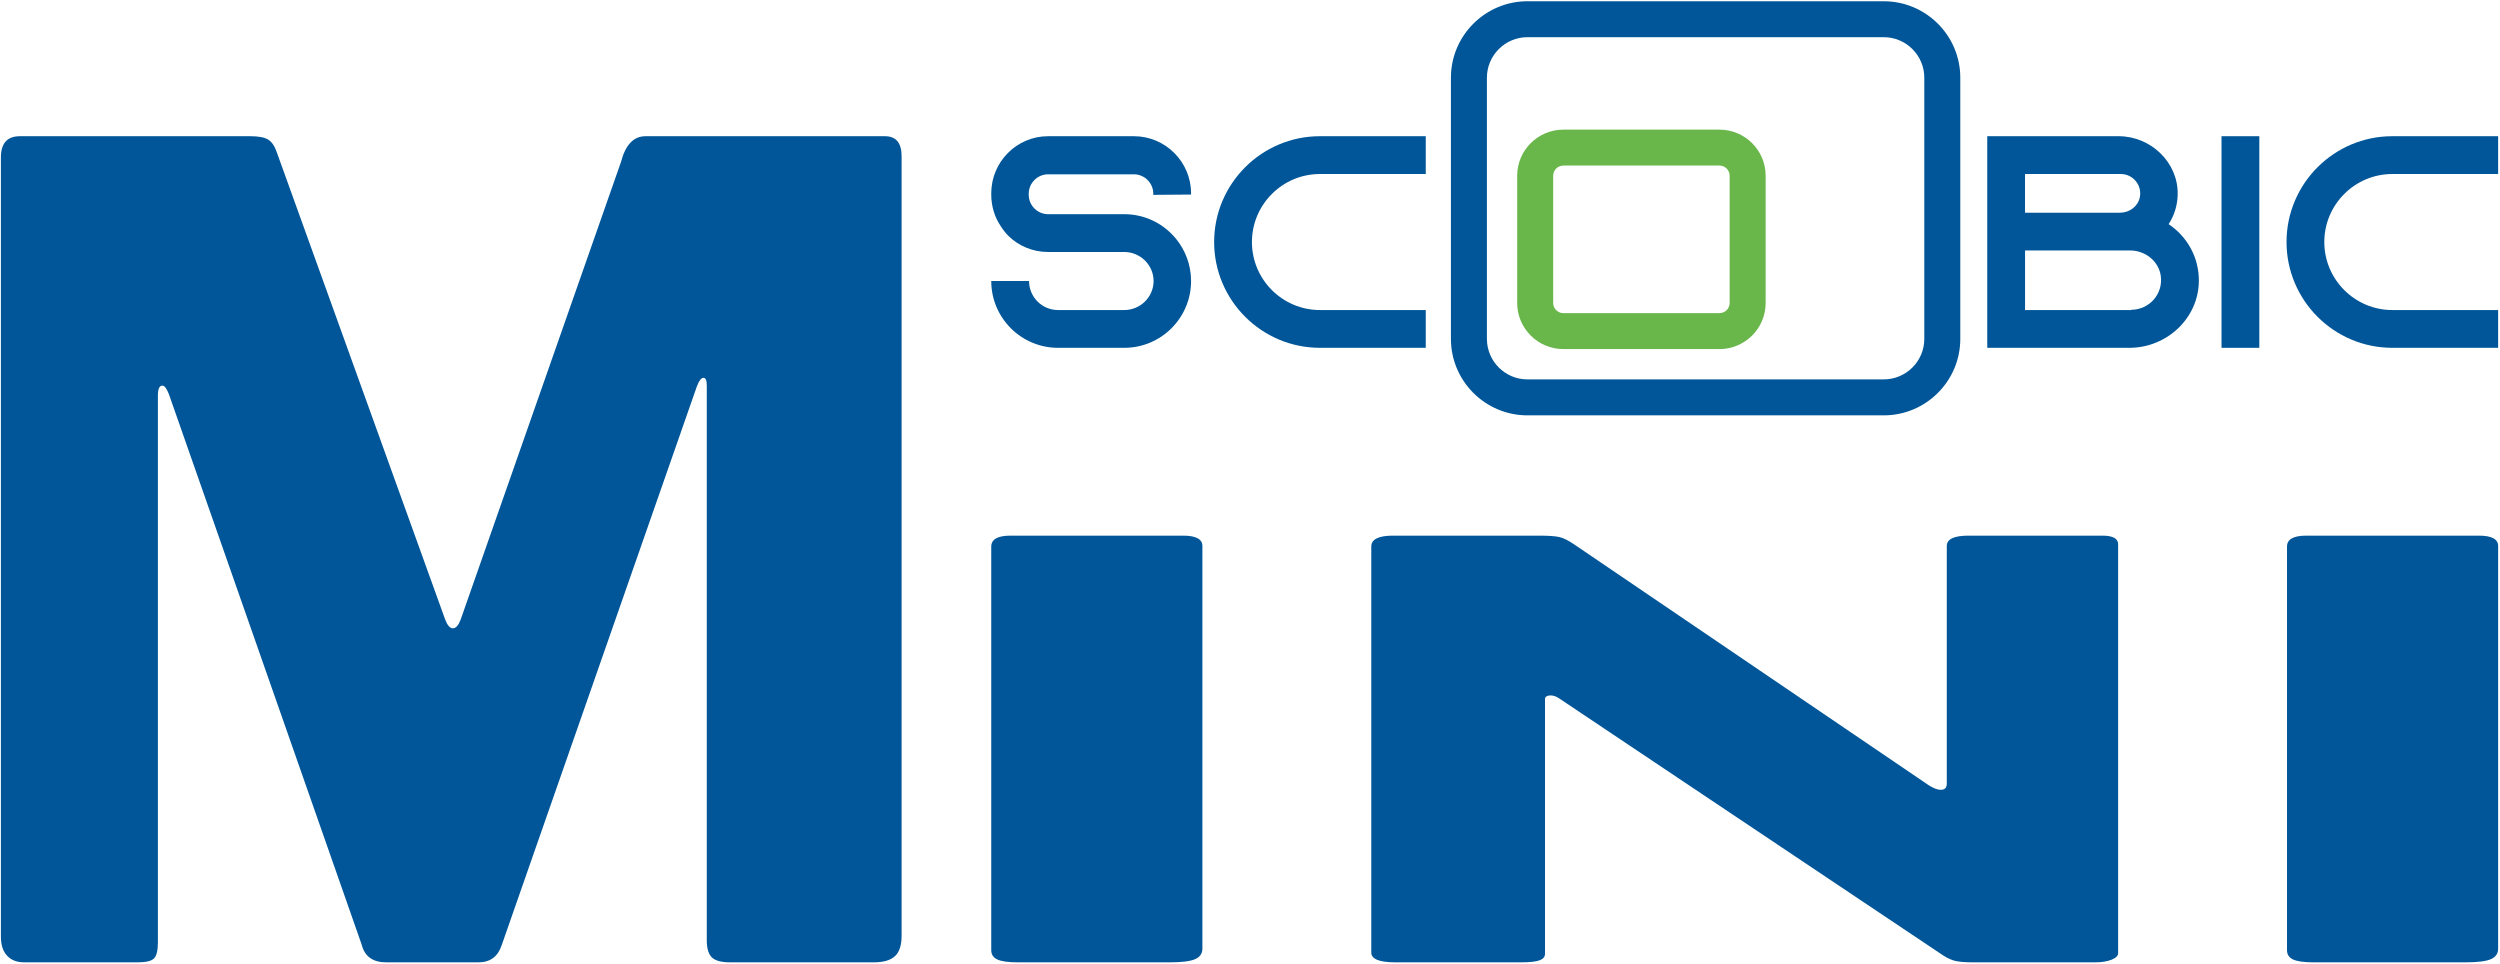
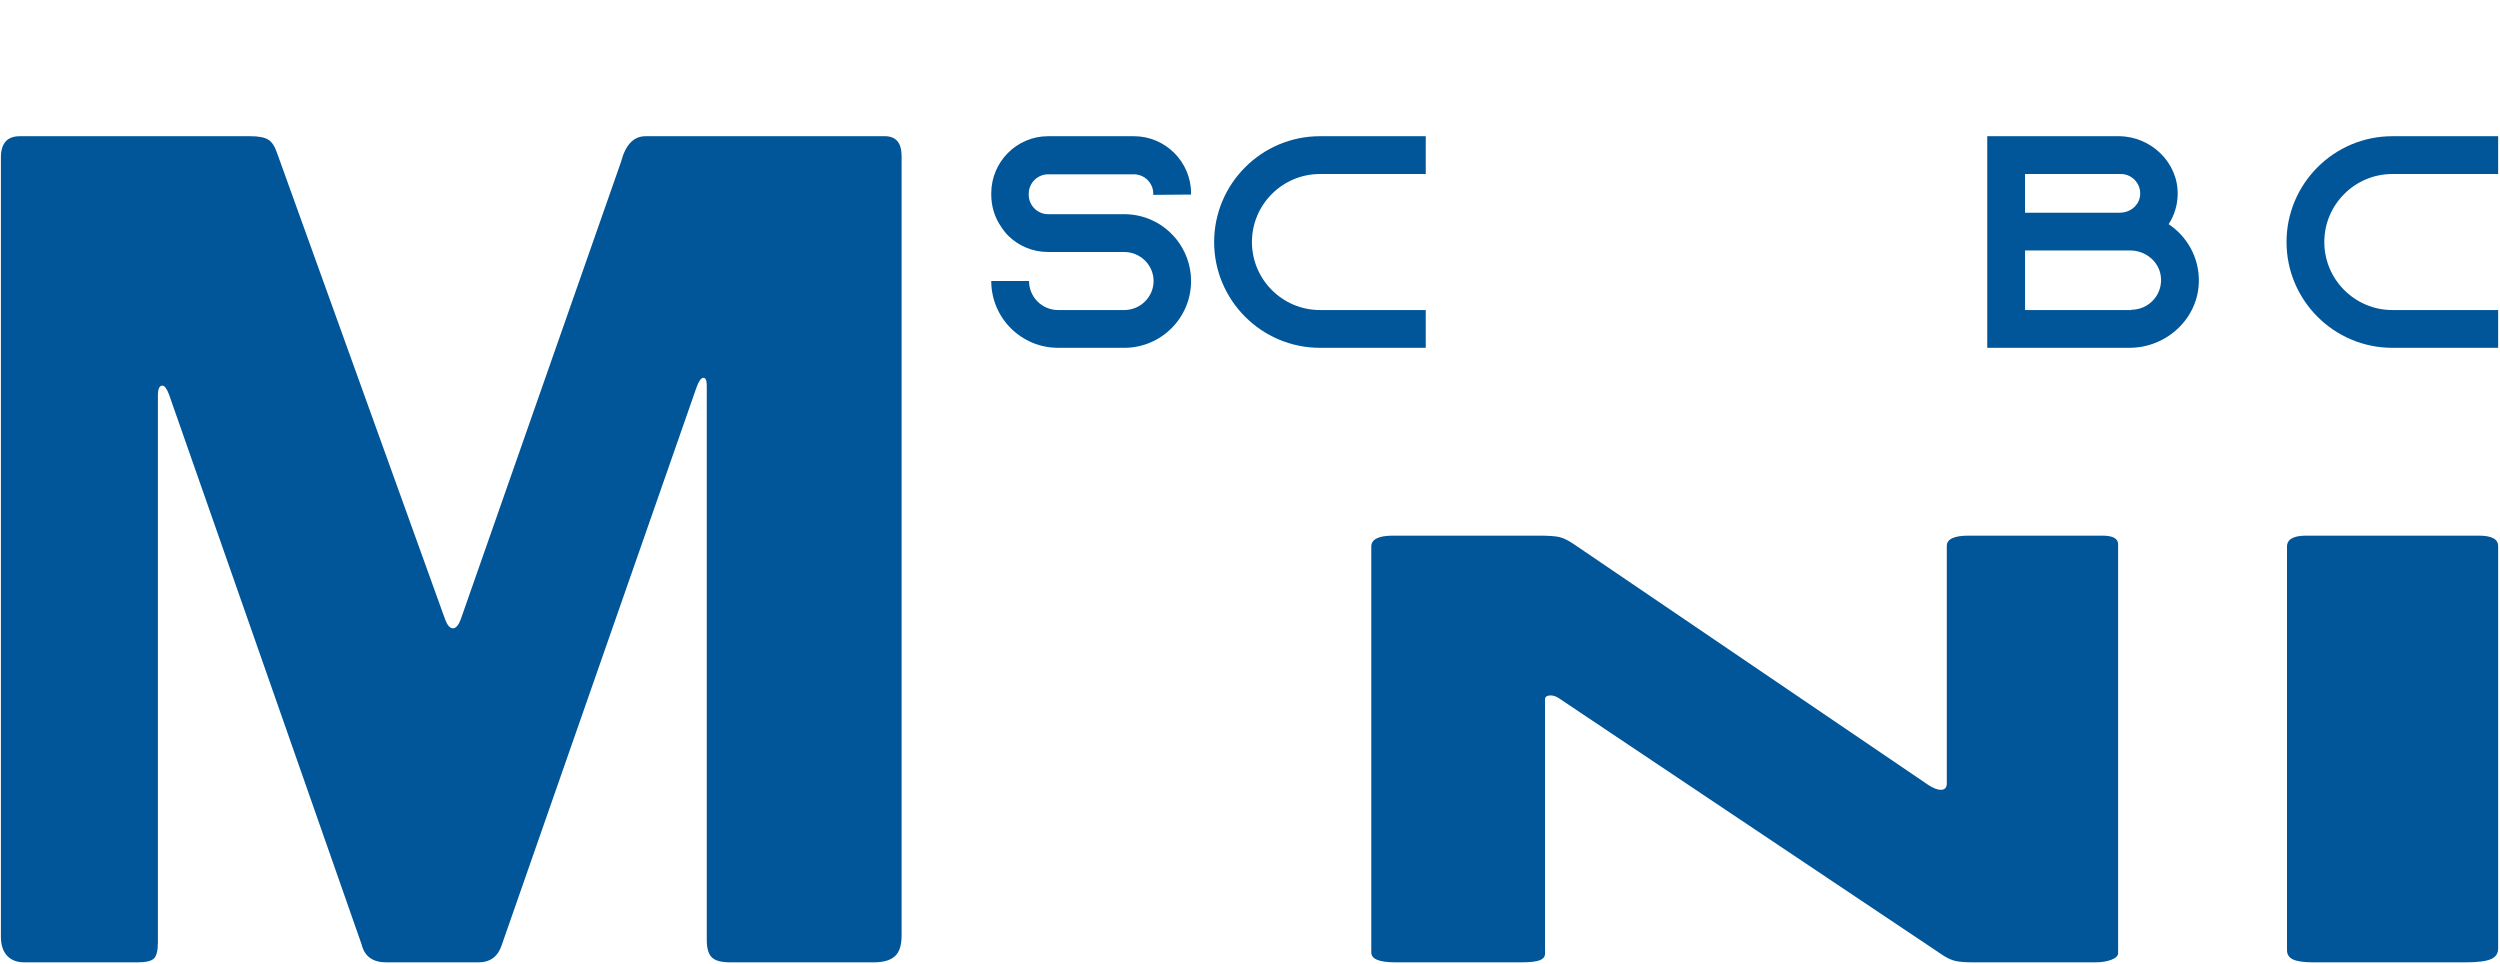
<svg xmlns="http://www.w3.org/2000/svg" width="1006px" height="388px" viewBox="0 0 1006 388">
  <title>Group</title>
  <g id="Page-1" stroke="none" stroke-width="1" fill="none" fill-rule="evenodd">
    <g id="X-BANNER-100x200---MINI_es" transform="translate(-280, -1017)">
      <g id="Group" transform="translate(280.366, 1017.502)">
        <path d="M2.461,384.05 C0.817,382.26 0,379.72 0,376.43 L0,62.82 C0,57.16 2.534,54.31 7.617,54.31 L100.354,54.31 C103.636,54.31 106.024,54.76 107.522,55.66 C109.014,56.55 110.209,58.34 111.106,61.03 L178.756,248.75 C179.65,251.14 180.696,252.33 181.892,252.33 C183.081,252.33 184.131,251.14 185.027,248.75 L249.542,64.61 C251.332,57.75 254.618,54.31 259.397,54.31 L355.719,54.31 C360.2,54.31 362.442,57 362.442,62.38 L362.442,375.98 C362.442,379.87 361.545,382.64 359.752,384.27 C357.962,385.92 355.118,386.74 351.242,386.74 L293.447,386.74 C289.863,386.74 287.398,386.07 286.053,384.72 C284.711,383.38 284.04,381.07 284.04,377.78 L284.04,154.67 C284.04,152.58 283.592,151.53 282.695,151.53 C281.798,151.53 280.901,152.73 280.008,155.11 L201.606,379.57 C200.107,384.35 196.972,386.74 192.195,386.74 L155.011,386.74 C149.637,386.74 146.344,384.35 145.156,379.57 L67.647,158.25 C66.754,155.86 65.857,154.67 64.96,154.67 C63.764,154.67 63.17,156.01 63.17,158.7 L63.17,378.67 C63.17,381.96 62.645,384.13 61.602,385.17 C60.552,386.22 58.386,386.74 55.105,386.74 L9.407,386.74 C6.417,386.74 4.102,385.84 2.461,384.05" id="Fill-55" fill="#005698" />
-         <path d="M475.71,215.04 C480.88,215.04 483.477,216.43 483.477,219.2 L483.477,381.18 C483.477,383.19 482.506,384.62 480.564,385.46 C478.623,386.31 475.225,386.74 470.365,386.74 L409.193,386.74 C405.31,386.74 402.556,386.35 400.941,385.58 C399.321,384.81 398.514,383.58 398.514,381.88 L398.514,219.44 C398.514,216.51 401.099,215.04 406.281,215.04 L475.71,215.04" id="Fill-57" fill="#005698" />
        <path d="M845.654,215.04 C849.844,215.04 851.964,216.2 851.964,218.51 L851.964,383.04 C851.964,384.12 851.064,385 849.294,385.7 C847.504,386.39 845.324,386.74 842.734,386.74 L793.704,386.74 C790.784,386.74 788.514,386.59 786.904,386.27 C785.274,385.97 783.504,385.2 781.564,383.96 L626.693,280.3 C625.395,279.52 624.181,279.22 623.047,279.37 C621.912,279.52 621.348,279.99 621.348,280.76 L621.348,383.27 C621.348,384.5 620.62,385.39 619.164,385.93 C617.708,386.47 615.196,386.74 611.64,386.74 L561.147,386.74 C554.673,386.74 551.439,385.43 551.439,382.8 L551.439,219.44 C551.439,216.51 554.351,215.04 560.176,215.04 L618.921,215.04 C622.804,215.04 625.553,215.24 627.179,215.62 C628.793,216.01 630.734,216.97 633.003,218.51 L775.744,315.47 C777.684,316.7 779.294,317.32 780.594,317.32 C782.204,317.32 783.024,316.47 783.024,314.77 L783.024,219.2 C783.024,216.43 785.934,215.04 791.754,215.04 L845.654,215.04" id="Fill-59" fill="#005698" />
        <path d="M997.114,215.04 C1002.284,215.04 1004.884,216.43 1004.884,219.2 L1004.884,381.18 C1004.884,383.19 1003.914,384.62 1001.974,385.46 C1000.034,386.31 996.634,386.74 991.774,386.74 L930.604,386.74 C926.714,386.74 923.964,386.35 922.344,385.58 C920.724,384.81 919.924,383.58 919.924,381.88 L919.924,219.44 C919.924,216.51 922.504,215.04 927.684,215.04 L997.114,215.04" id="Fill-61" fill="#005698" />
        <path d="M463.716,77.91 L463.716,77.42 C463.716,73.16 460.188,69.64 455.93,69.64 L421.384,69.64 C417.126,69.64 413.599,73.17 413.599,77.42 L413.599,77.91 C413.599,82.17 417.126,85.69 421.384,85.69 L452.038,85.69 C459.944,85.69 467.001,89.099 471.866,94.45 C472.231,94.82 472.474,95.18 472.839,95.55 C476.61,100.17 478.921,106.13 478.921,112.58 C478.921,127.42 466.878,139.46 452.038,139.46 L425.398,139.46 C410.557,139.46 398.514,127.42 398.514,112.58 L413.72,112.58 C413.72,119.03 418.951,124.26 425.398,124.26 L452.037,124.26 C458.484,124.26 463.837,119.03 463.837,112.58 C463.837,106.13 458.484,100.9 452.037,100.9 L421.384,100.9 C415.18,100.9 409.584,98.47 405.448,94.45 C404.353,93.36 403.38,92.14 402.529,90.8 C399.974,87.16 398.514,82.66 398.514,77.79 L398.514,77.3 C398.514,64.65 408.733,54.31 421.384,54.31 L455.93,54.31 C468.581,54.31 478.921,64.65 478.921,77.3 L478.921,77.79 L463.716,77.91" id="Fill-63" fill="#005698" />
        <path d="M503.411,96.89 C503.411,111.97 515.696,124.26 530.782,124.26 L573.357,124.26 L573.357,139.46 L530.782,139.46 C507.304,139.46 488.206,120.36 488.206,96.89 C488.206,73.411 507.304,54.31 530.782,54.31 L573.357,54.31 L573.357,69.52 L530.782,69.52 C515.696,69.52 503.411,81.8 503.411,96.89" id="Fill-65" fill="#005698" />
        <path d="M884.454,112.68 C884.274,127.66 871.484,139.46 856.494,139.46 L799.374,139.46 L799.304,139.39 L799.304,54.38 L799.374,54.31 L852.204,54.31 C865.134,54.31 876.214,64.889 875.934,77.81 C875.834,82.21 874.534,86.27 872.324,89.66 L872.344,89.74 C879.704,94.67 884.574,103.07 884.454,112.68 Z M814.574,85.09 L852.754,85.09 C856.434,85.09 859.824,82.67 860.654,79.08 C861.804,74.07 857.904,69.52 853.074,69.52 L814.574,69.52 L814.504,69.59 L814.504,85.02 L814.574,85.09 Z M857.324,124.139 C864.394,124.139 870.064,117.93 869.154,110.69 C868.404,104.65 862.934,100.29 856.844,100.29 L814.584,100.29 L814.514,100.36 L814.514,124.19 L814.584,124.26 L857.324,124.26 L857.324,124.139 L857.324,124.139 Z" id="Fill-67" fill="#005698" />
-         <polygon id="Fill-69" fill="#005698" points="893.574 139.46 908.784 139.46 908.784 54.31 893.574 54.31" />
        <path d="M934.934,96.89 C934.934,111.97 947.224,124.26 962.304,124.26 L1004.884,124.26 L1004.884,139.46 L962.304,139.46 C938.834,139.46 919.734,120.36 919.734,96.89 C919.734,73.411 938.834,54.31 962.304,54.31 L1004.884,54.31 L1004.884,69.52 L962.304,69.52 C947.224,69.52 934.934,81.8 934.934,96.89" id="Fill-71" fill="#005698" />
-         <path d="M691.534,139.97 L628.745,139.97 C618.49,139.97 610.147,131.65 610.147,121.41 L610.147,70.22 C610.147,59.98 618.49,51.66 628.745,51.66 L691.534,51.66 C701.789,51.66 710.131,59.98 710.131,70.22 L710.131,121.41 C710.131,131.65 701.788,139.97 691.534,139.97 Z M628.745,66.12 C626.48,66.12 624.636,67.96 624.636,70.22 L624.636,121.41 C624.636,123.67 626.48,125.51 628.745,125.51 L691.534,125.51 C693.8,125.51 695.643,123.67 695.643,121.41 L695.643,70.22 C695.643,67.96 693.801,66.12 691.534,66.12 L628.745,66.12 L628.745,66.12 Z" id="Fill-72" fill="#69B64B" />
-         <path d="M757.644,166.64 L614.294,166.64 C597.305,166.64 583.485,152.83 583.485,135.86 L583.485,30.77 C583.485,13.8 597.305,0 614.294,0 L757.644,0 C774.634,0 788.454,13.8 788.454,30.77 L788.454,135.86 C788.454,152.83 774.634,166.64 757.644,166.64 Z M614.294,14.46 C605.292,14.46 597.966,21.781 597.966,30.77 L597.966,135.86 C597.966,144.86 605.292,152.17 614.294,152.17 L757.644,152.17 C766.644,152.17 773.974,144.86 773.974,135.86 L773.974,30.77 C773.974,21.781 766.644,14.46 757.644,14.46 L614.294,14.46 L614.294,14.46 Z" id="Fill-73" fill="#005698" />
      </g>
    </g>
  </g>
</svg>